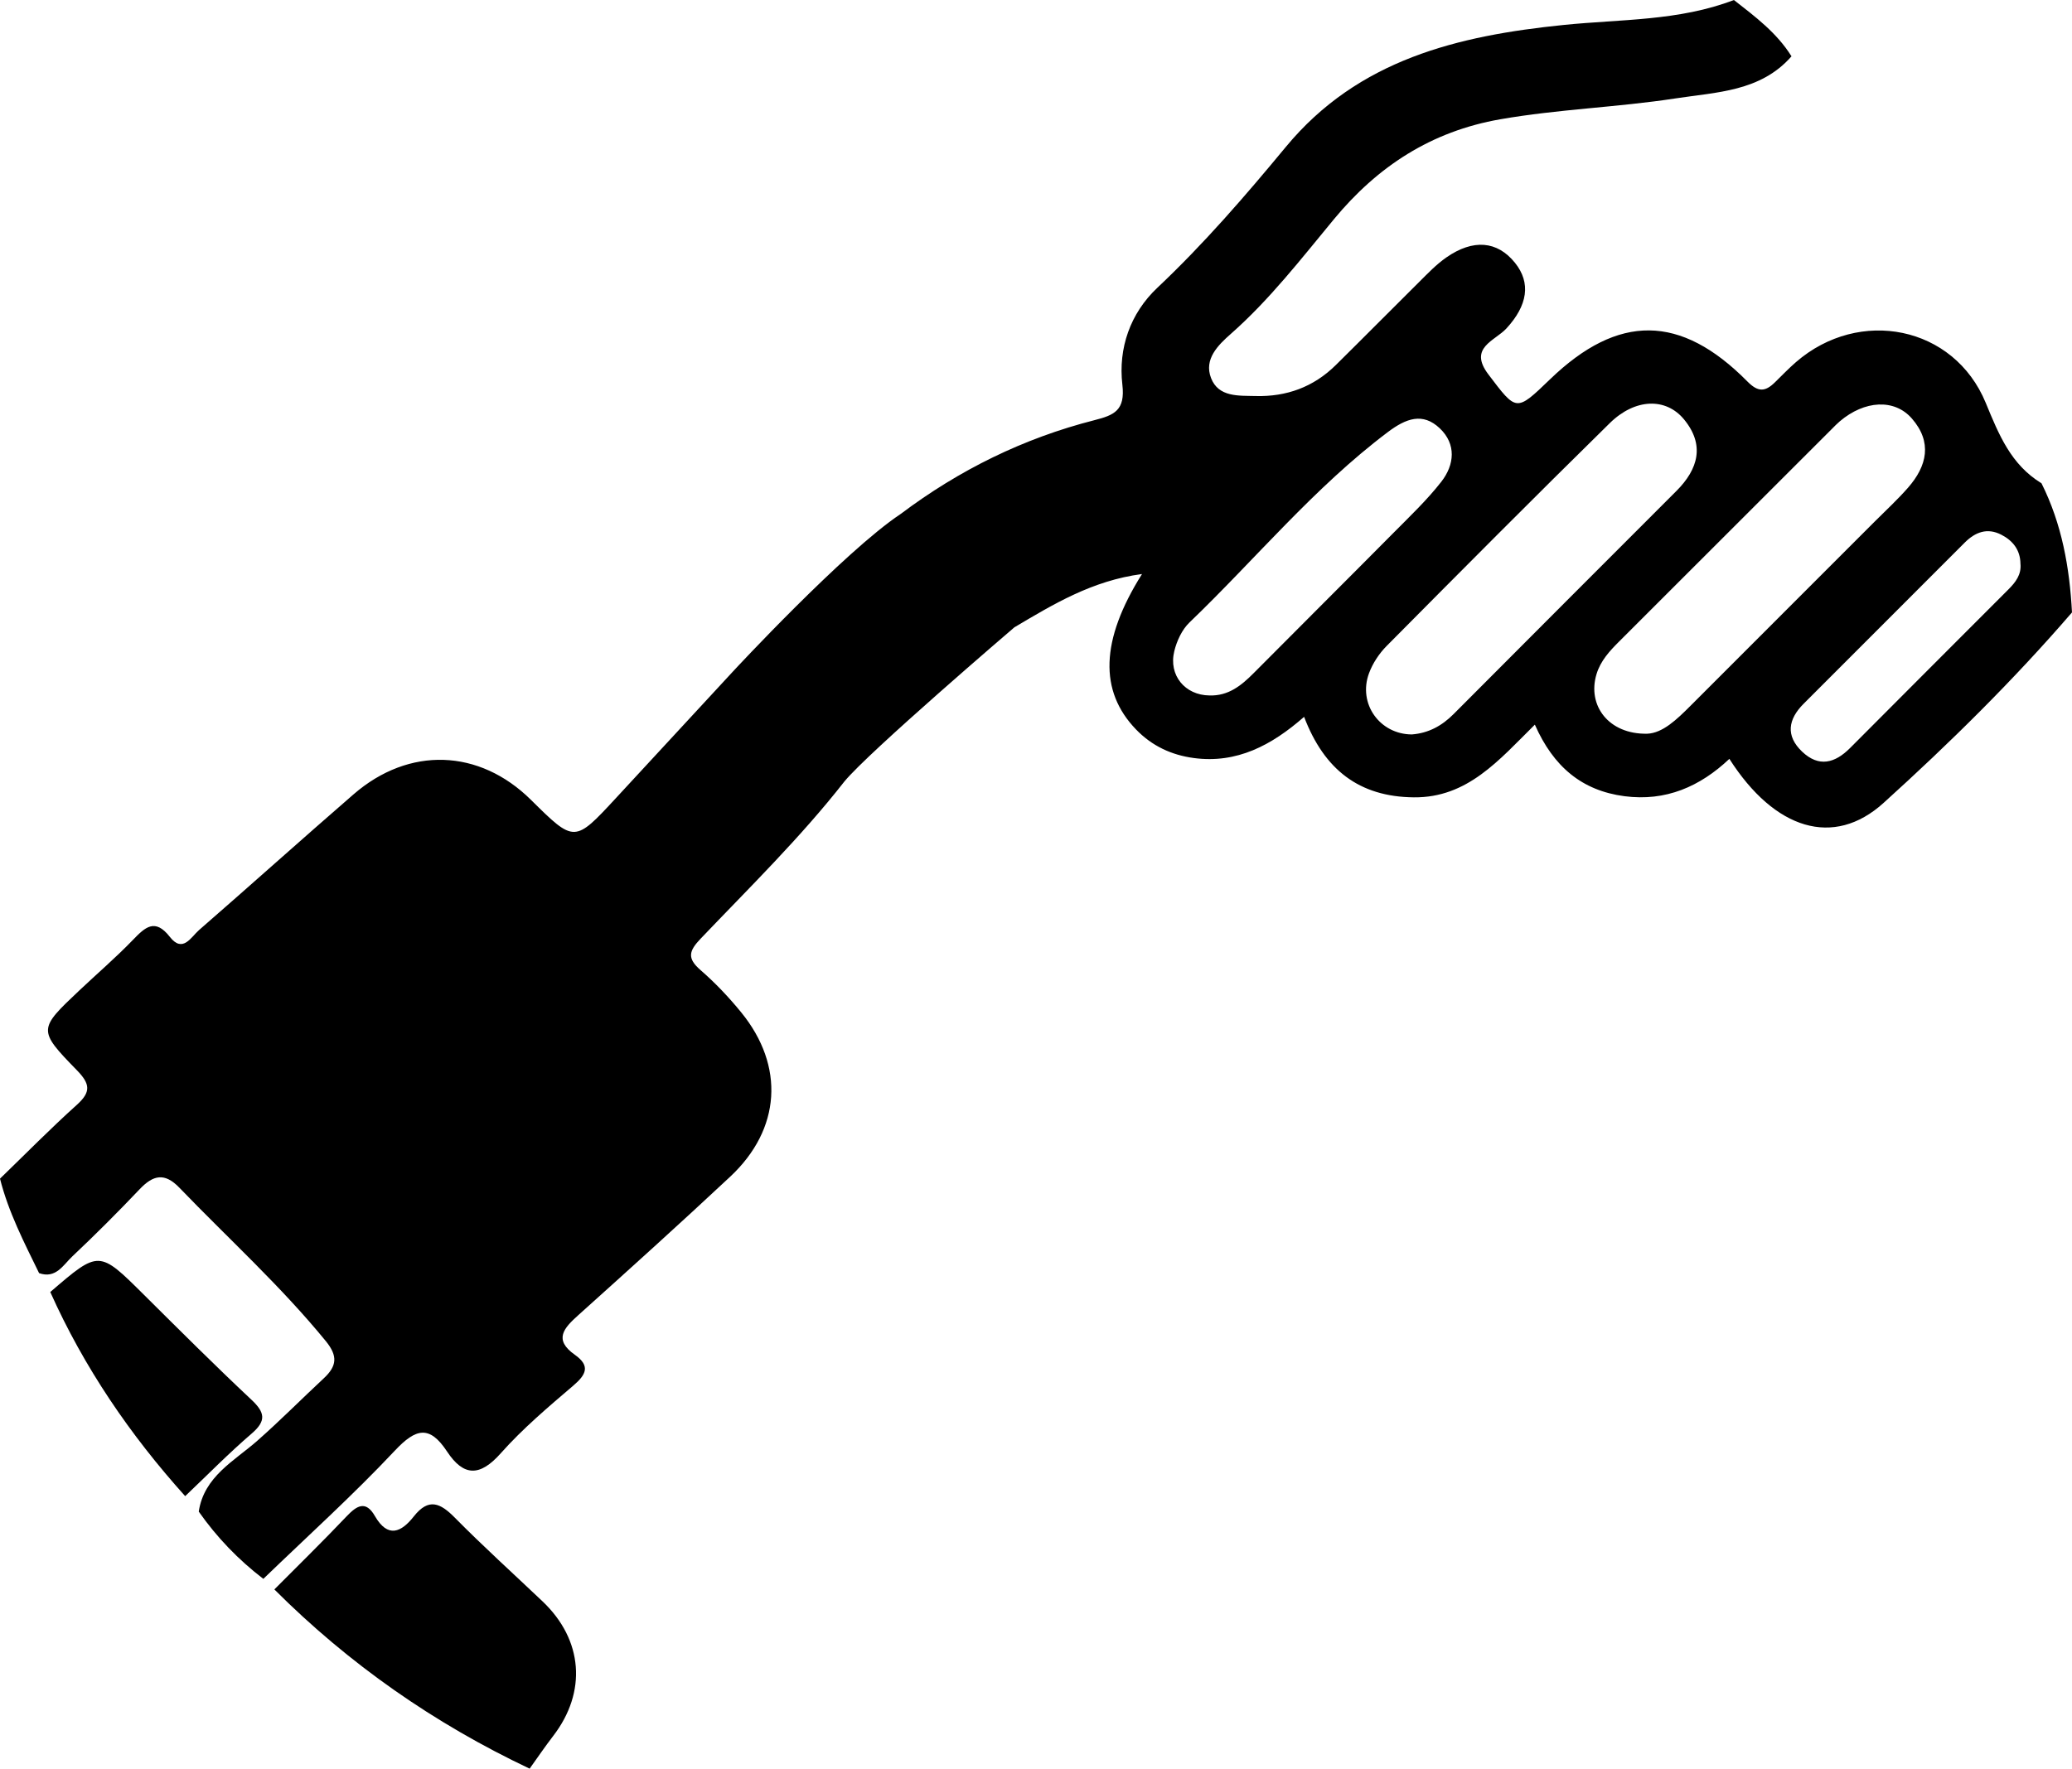
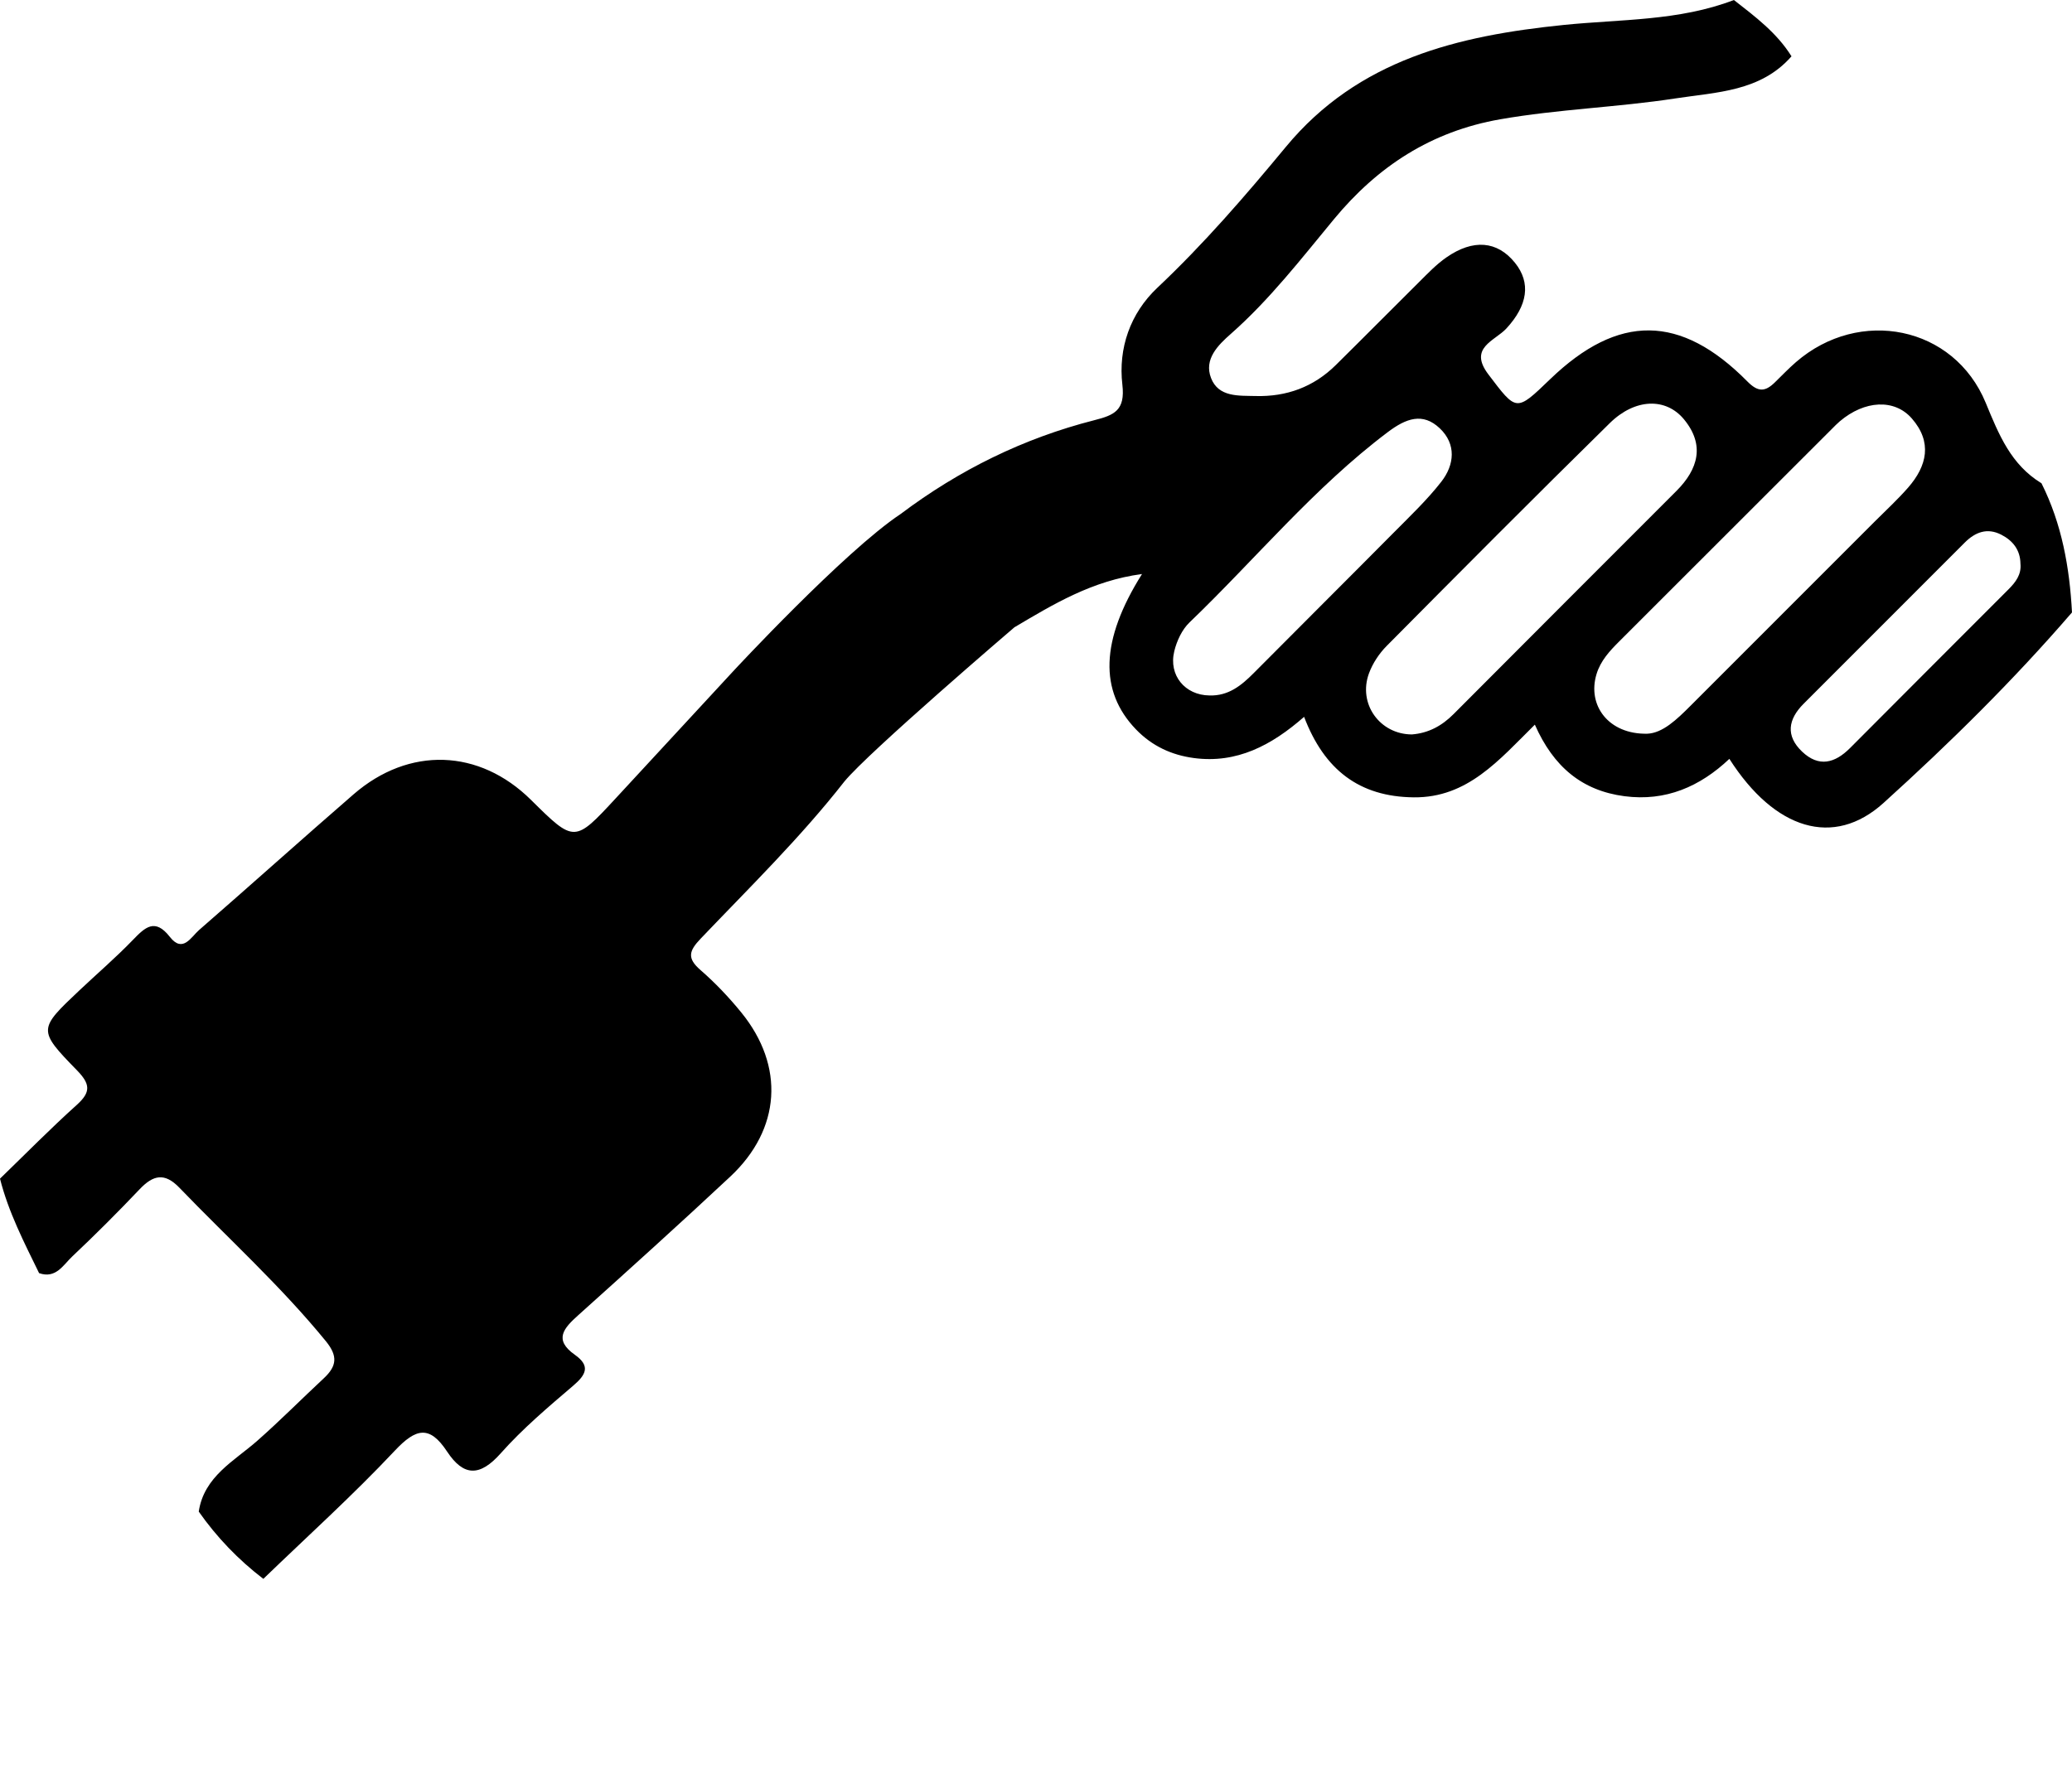
<svg xmlns="http://www.w3.org/2000/svg" version="1.1" id="Layer_1" x="0px" y="0px" width="283.465px" height="242.03px" viewBox="0 0 283.465 242.03" enable-background="new 0 0 283.465 242.03" xml:space="preserve">
-   <path d="M37.534,217.505c3.306-3.329,6.666-6.608,9.893-10.011c1.399-1.476,2.612-2.196,3.855-0.042  c1.789,3.097,3.617,2.233,5.332,0.061c2.036-2.578,3.622-1.842,5.616,0.179c3.882,3.935,7.992,7.646,12.002,11.455  c5.538,5.261,6.083,12.387,1.445,18.415c-1.119,1.454-2.148,2.977-3.219,4.469C59.411,235.857,47.747,227.715,37.534,217.505z" />
-   <path d="M6.878,176.807c6.679-5.754,6.66-5.735,12.821,0.384c4.855,4.822,9.696,9.663,14.686,14.343  c1.85,1.735,2.098,2.878,0.047,4.641c-3.156,2.712-6.078,5.696-9.099,8.565C17.787,196.351,11.497,187.131,6.878,176.807z" />
  <path d="M279.292,66.136c-4.174-2.553-5.818-6.612-7.627-11.005c-4.349-10.554-17.3-13.093-25.96-5.581  c-1.014,0.88-1.942,1.853-2.903,2.79c-1.305,1.271-2.27,1.356-3.736-0.127c-9.145-9.256-17.681-9.299-26.999-0.318  c-4.677,4.508-4.58,4.432-8.441-0.654c-2.784-3.668,0.88-4.572,2.467-6.297c2.903-3.157,3.38-6.233,1.165-8.983  c-2.422-3.008-5.726-3.278-9.38-0.735c-1.383,0.962-2.542,2.186-3.733,3.368c-3.812,3.781-7.585,7.6-11.406,11.372  c-3.045,3.006-6.745,4.341-10.95,4.229c-2.307-0.062-5.084,0.192-6.11-2.462c-1.001-2.588,0.973-4.513,2.703-6.038  c5.322-4.693,9.623-10.272,14.112-15.697c5.976-7.225,13.288-12.02,22.755-13.674c7.952-1.389,16.005-1.633,23.946-2.853  c5.625-0.865,11.661-0.924,15.895-5.763c-1.997-3.212-4.966-5.431-7.879-7.706c-7.501,2.884-15.464,2.618-23.269,3.411  c-14.473,1.47-28.123,4.716-38.022,16.683c-5.548,6.706-11.229,13.29-17.587,19.285c-3.715,3.502-5.366,8.287-4.785,13.263  c0.412,3.528-1.119,4.167-3.828,4.857c-9.692,2.468-18.511,6.819-26.504,12.835c-7.731,5.142-22.917,21.528-22.917,21.528  c-5.339,5.778-10.676,11.559-16.018,17.333c-5.689,6.149-5.692,6.147-11.638,0.265c-7.077-7.001-16.682-7.347-24.279-0.758  c-7.084,6.144-14.059,12.414-21.133,18.57c-1.092,0.95-2.224,3.202-3.992,0.937c-2.045-2.62-3.386-1.318-5.064,0.42  c-2.323,2.407-4.872,4.595-7.308,6.895c-5.627,5.314-5.724,5.416-0.35,10.93c1.839,1.887,1.945,2.979-0.011,4.742  C6.897,154.444,3.49,157.915,0,161.293c1.151,4.571,3.299,8.729,5.348,12.929c2.298,0.809,3.303-1.12,4.545-2.29  c3.158-2.976,6.228-6.051,9.217-9.198c1.844-1.941,3.403-2.307,5.426-0.206c6.71,6.97,13.896,13.476,20.04,21.001  c1.662,2.036,1.514,3.413-0.281,5.084c-3.05,2.84-5.977,5.8-9.115,8.564c-3.127,2.754-7.27,4.866-7.99,9.677  c2.472,3.523,5.419,6.589,8.836,9.204c6.029-5.823,12.265-11.449,17.995-17.549c2.872-3.058,4.738-3.515,7.136,0.119  c2.27,3.439,4.493,3.466,7.349,0.246c2.987-3.368,6.477-6.315,9.914-9.251c1.772-1.514,2.381-2.706,0.219-4.231  c-2.948-2.079-1.489-3.653,0.462-5.407c6.978-6.273,13.949-12.558,20.801-18.968c6.937-6.49,7.485-15.132,1.502-22.477  c-1.687-2.071-3.553-4.04-5.568-5.79c-1.866-1.622-1.595-2.611,0.024-4.307c6.7-7.021,13.65-13.823,19.649-21.487  c3.292-4.022,23.266-21.111,23.266-21.111c5.337-3.162,10.646-6.393,17.46-7.292c-5.712,9.08-5.857,16.026-0.835,21.251  c2.188,2.276,4.864,3.524,7.95,3.932c5.853,0.774,10.608-1.736,15.061-5.64c2.76,7.246,7.549,10.943,15.006,11.016  c7.347,0.071,11.649-5.092,16.562-9.948c2.549,5.771,6.446,9.026,12.258,9.792c5.633,0.742,10.336-1.309,14.354-5.11  c6.201,9.714,14.271,12.202,21.086,6.037c9.06-8.195,17.786-16.797,25.787-26.076C283.138,77.665,282.075,71.697,279.292,66.136z   M171.523,92.102c-1.697,1.711-3.479,3.154-6.063,3.067c-3.334-0.035-5.615-2.754-4.809-6.058c0.343-1.406,1.054-2.947,2.076-3.928  c9.046-8.684,17.045-18.451,27.144-26.058c2.481-1.869,4.77-2.725,7.104-0.51c2.282,2.166,2.013,4.989,0.209,7.305  c-1.944,2.495-4.27,4.703-6.506,6.96C184.312,79.305,177.894,85.68,171.523,92.102z M198.867,97.713  c-1.61,1.619-3.441,2.613-5.714,2.791c-4.389-0.015-7.403-4.204-5.863-8.372c0.503-1.362,1.387-2.7,2.413-3.735  c10.128-10.213,20.267-20.416,30.528-30.495c3.458-3.397,7.674-3.521,10.153-0.514c2.887,3.501,1.939,6.815-1.028,9.789  C219.195,77.358,209.01,87.514,198.867,97.713z M231.295,96.562c-1.91,1.915-3.838,3.762-5.941,3.843  c-5.282,0.109-8.242-3.873-6.937-8.16c0.558-1.834,1.799-3.167,3.106-4.472c9.7-9.691,19.395-19.386,29.094-29.079  c0.354-0.354,0.702-0.719,1.084-1.042c3.387-2.871,7.471-3.117,9.854-0.384c2.814,3.227,2.094,6.476-0.51,9.456  c-1.427,1.633-3.034,3.111-4.571,4.648C248.081,79.769,239.68,88.158,231.295,96.562z M274.78,80.647  c-7.219,7.238-14.46,14.456-21.667,21.707c-2.084,2.097-4.288,2.677-6.573,0.501c-2.284-2.174-1.914-4.428,0.211-6.552  c7.349-7.347,14.698-14.695,22.039-22.051c1.442-1.445,3.081-2.062,4.988-1.088c1.58,0.807,2.609,2.082,2.634,3.967  C276.565,78.627,275.742,79.682,274.78,80.647z" />
</svg>